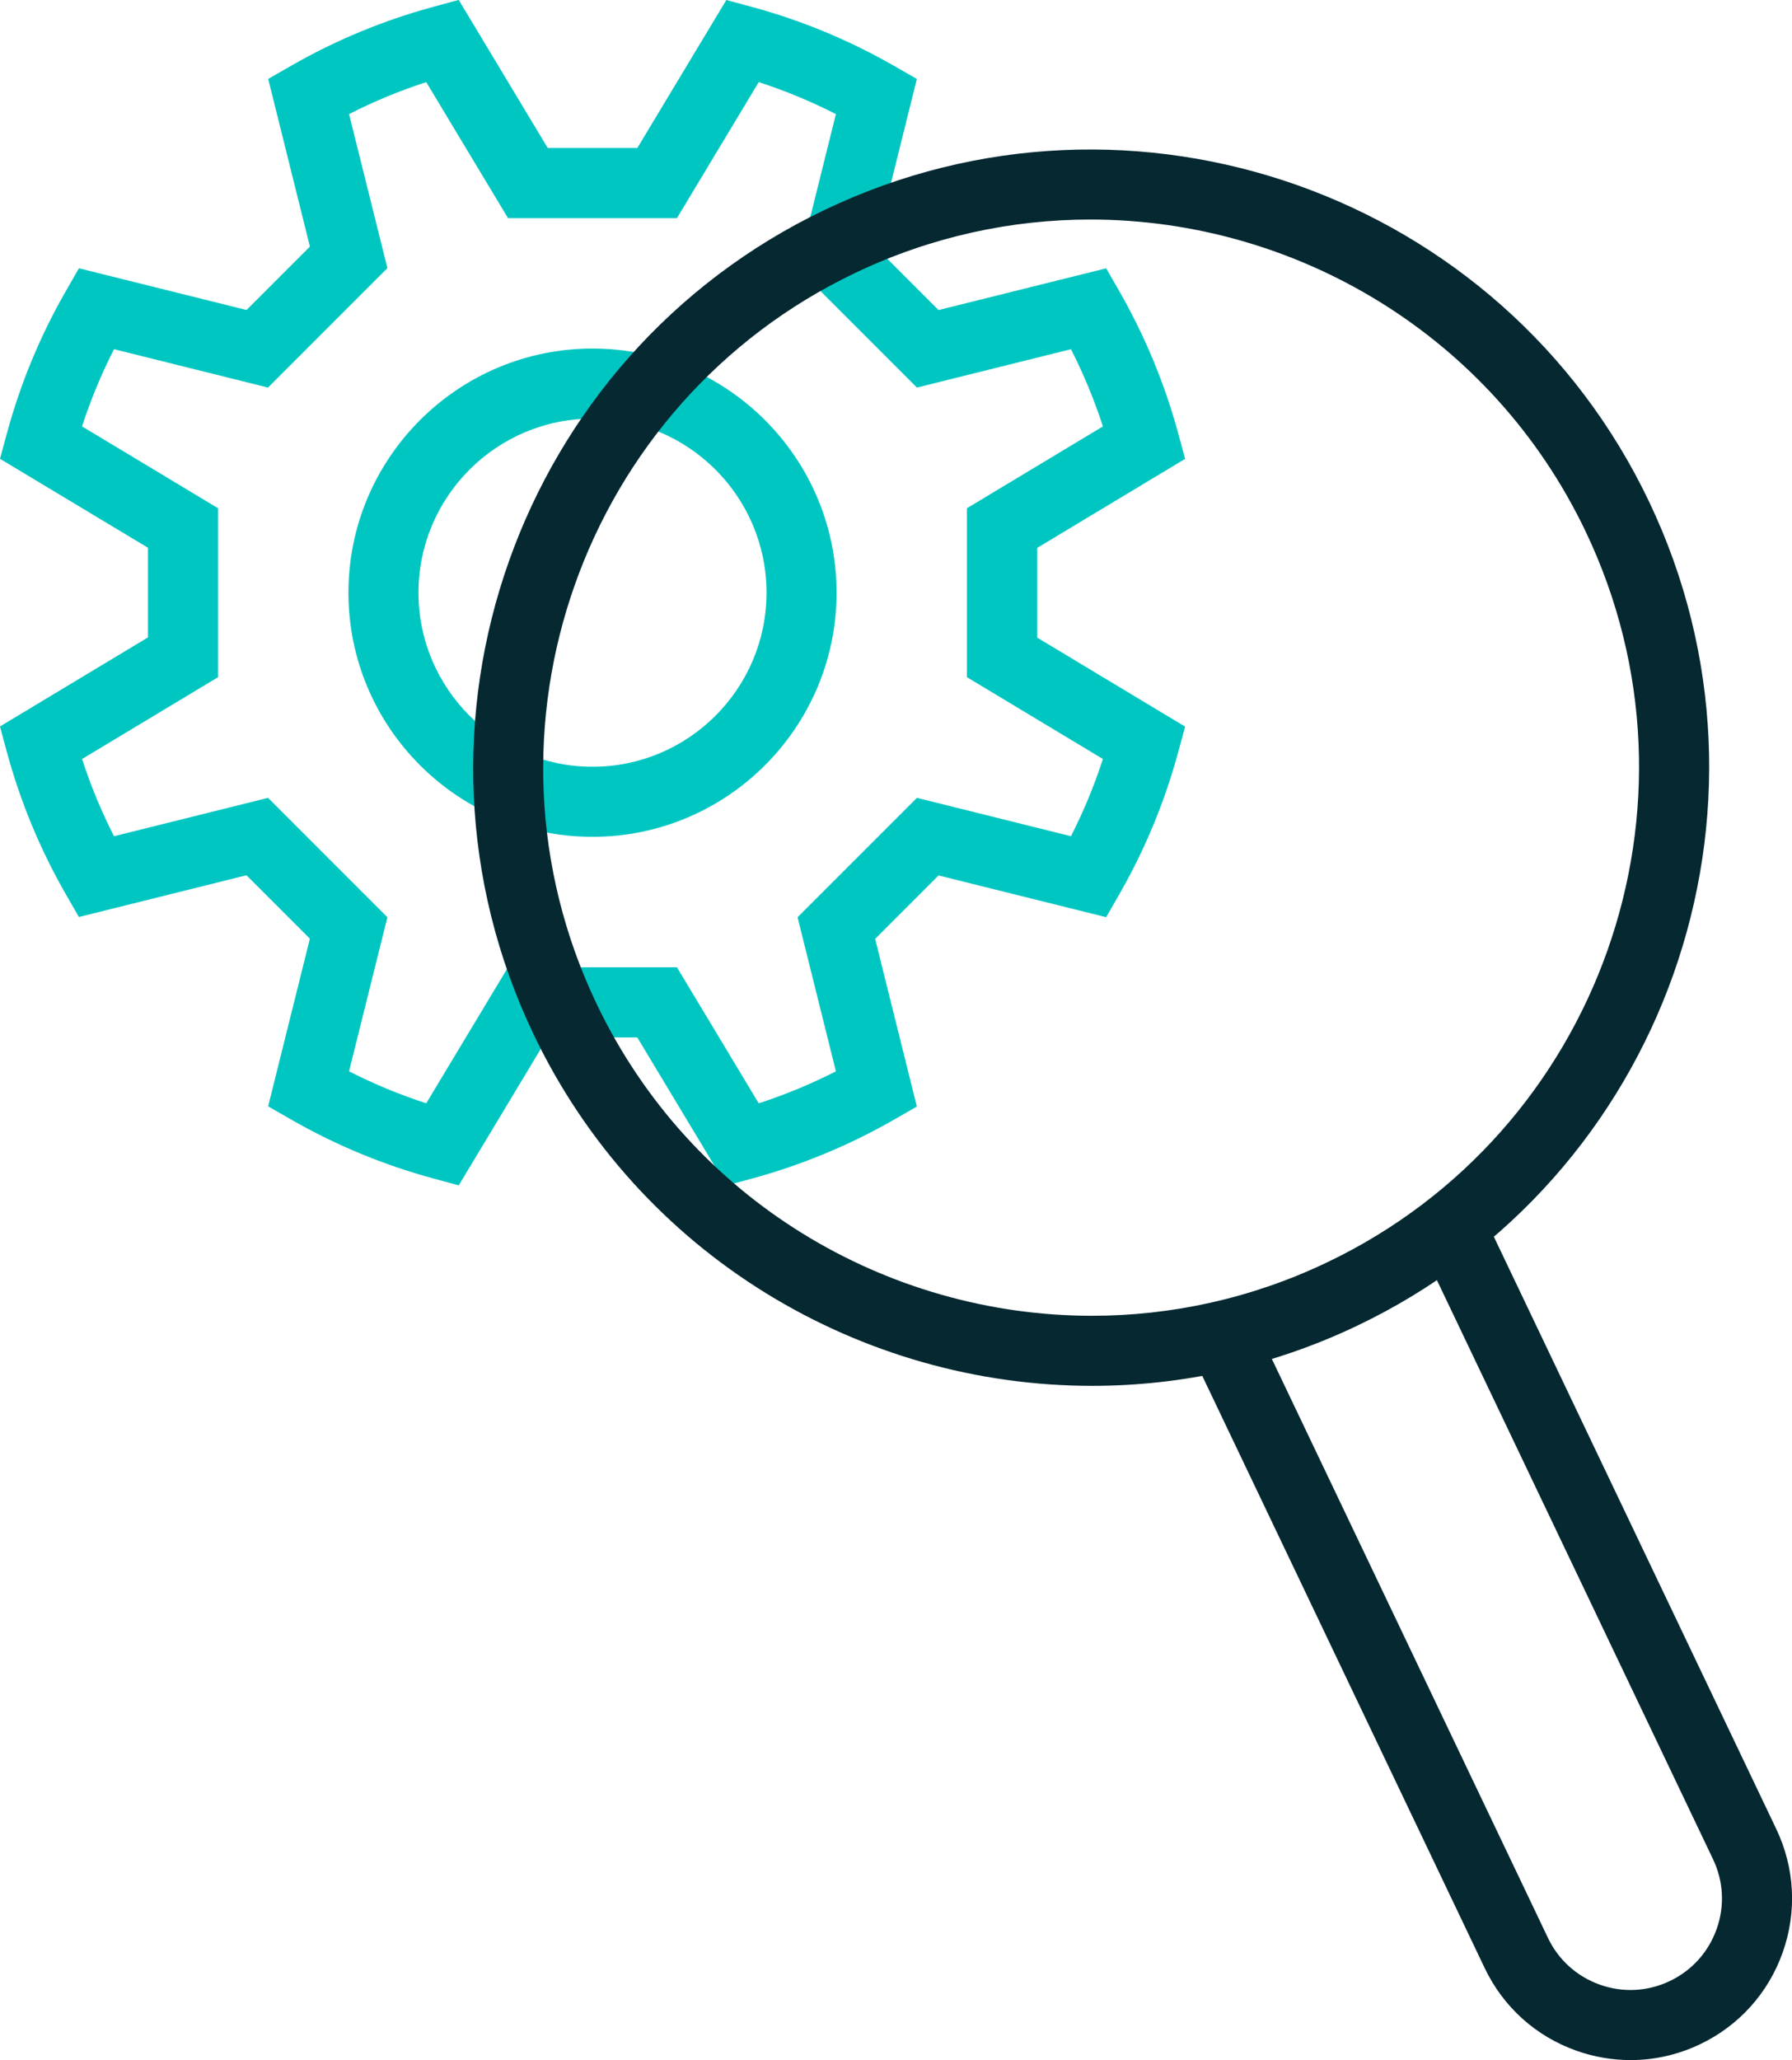
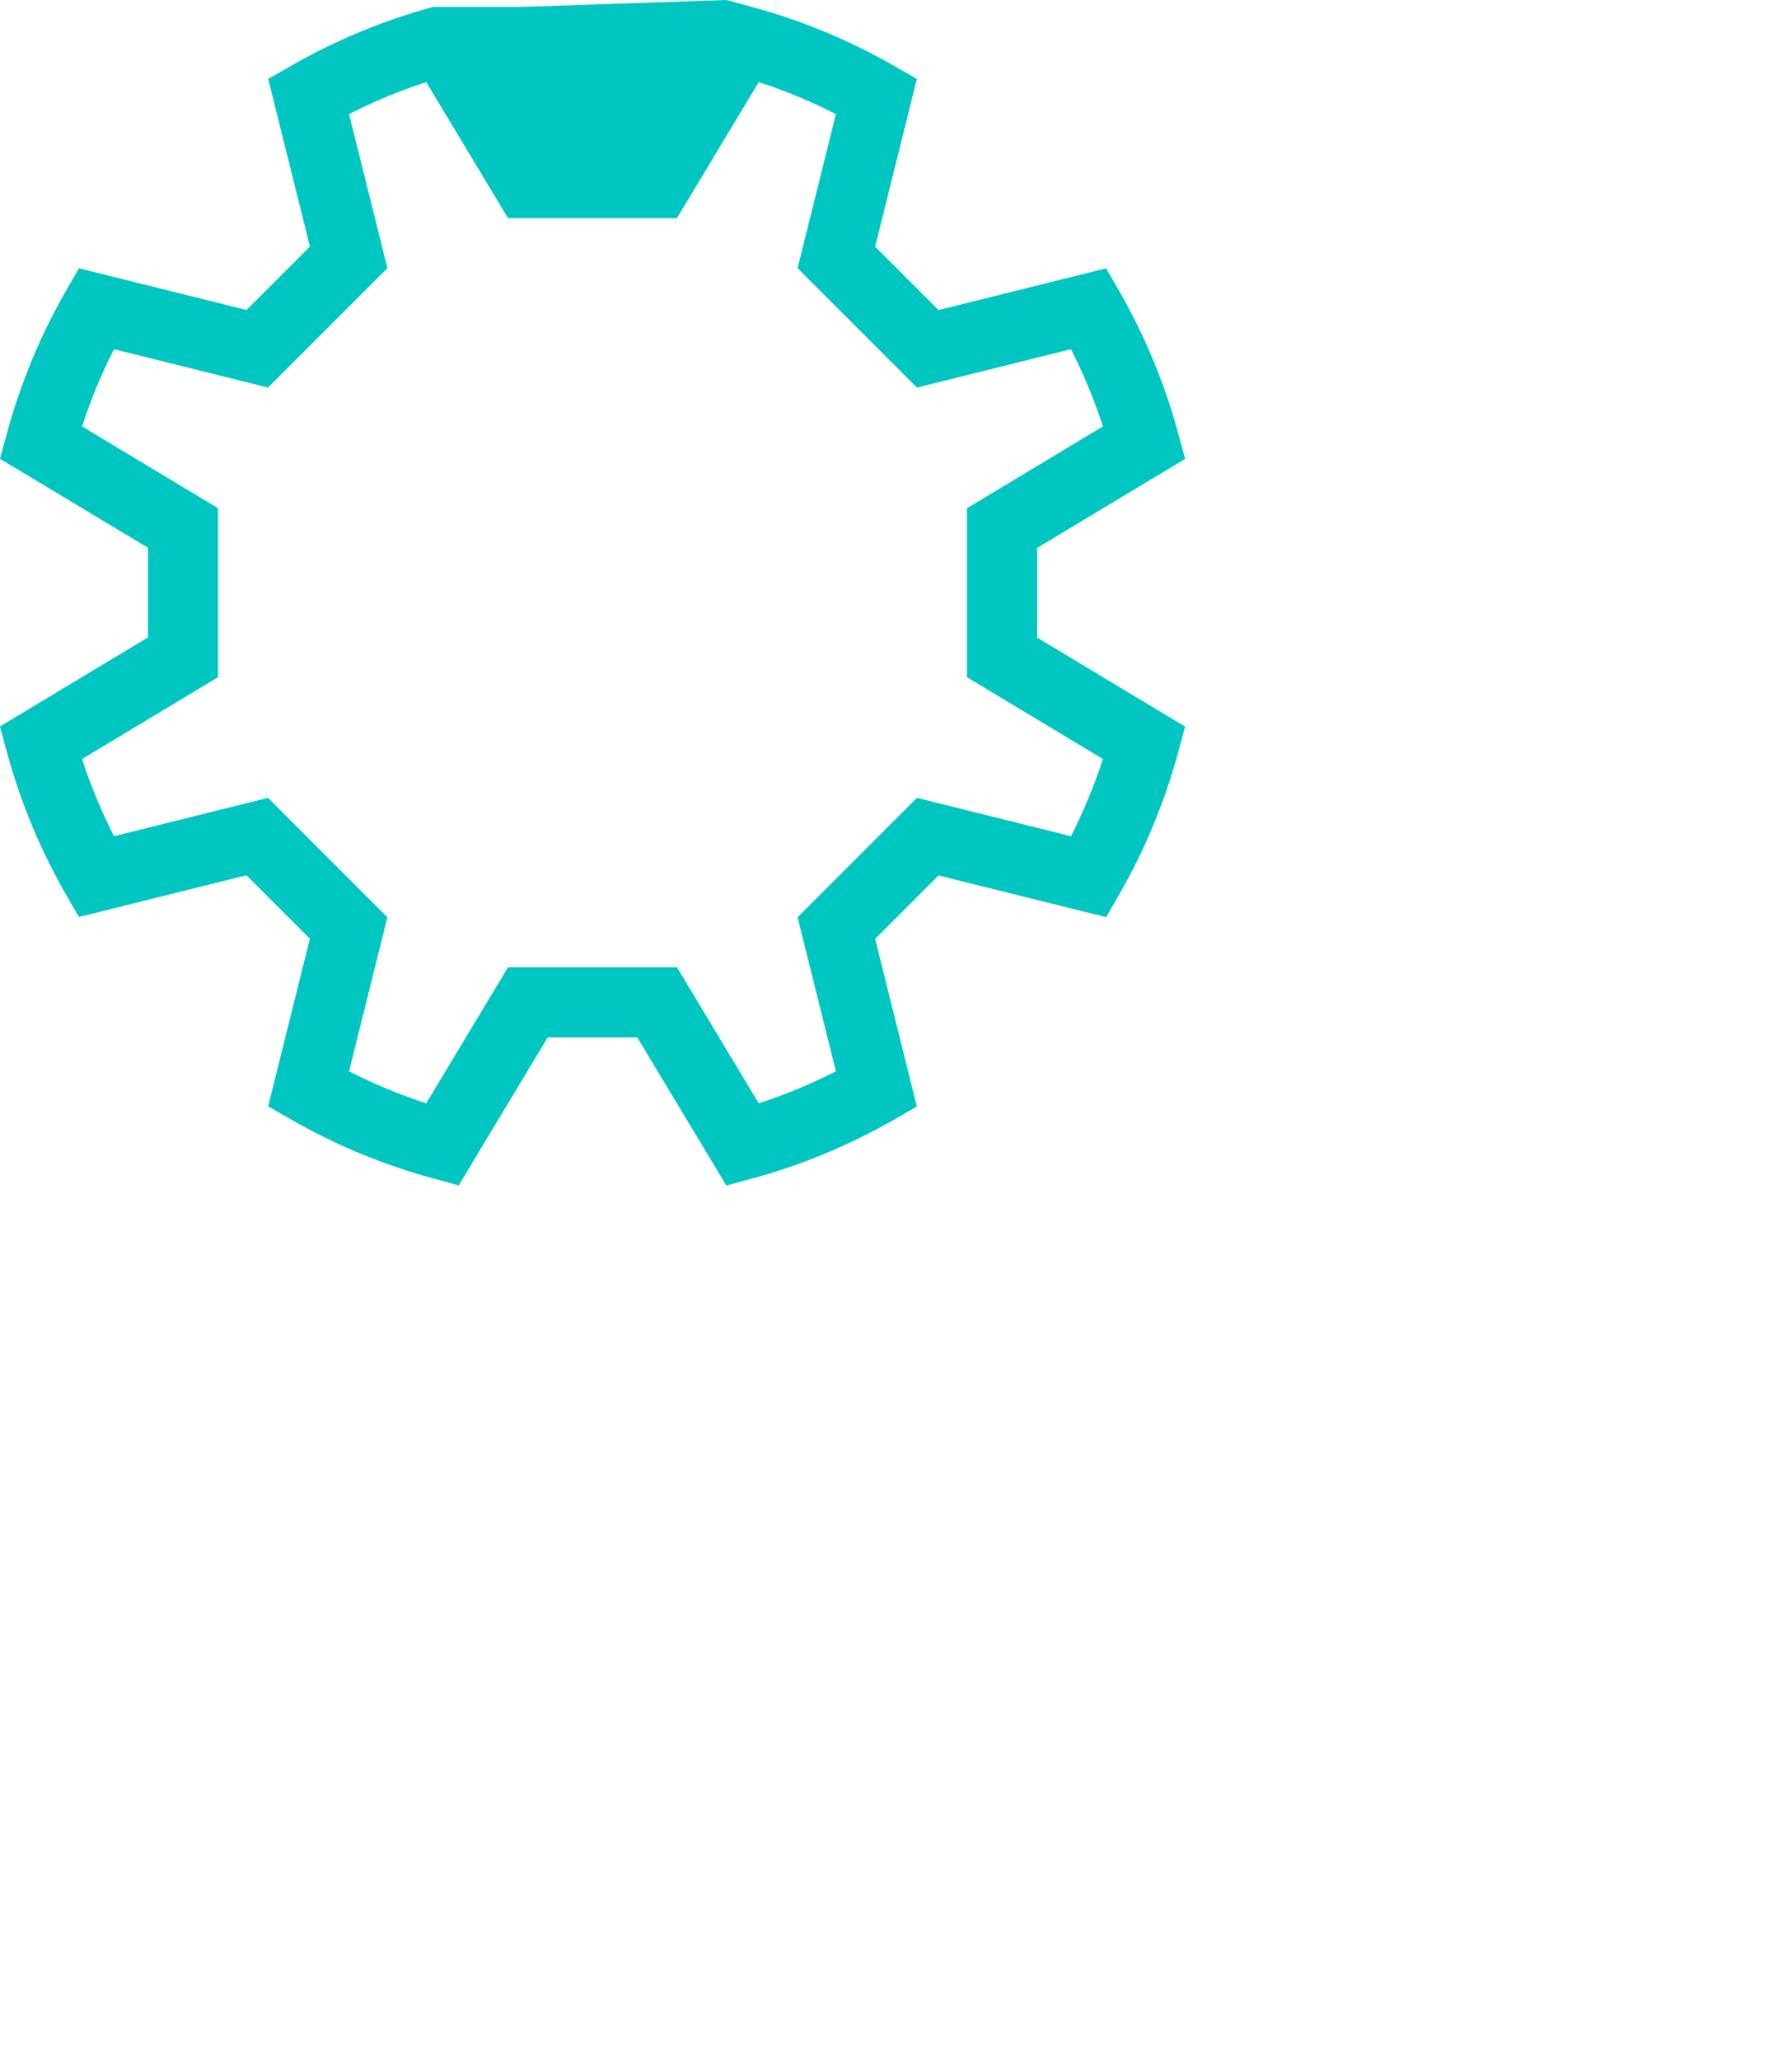
<svg xmlns="http://www.w3.org/2000/svg" id="Layer_2" data-name="Layer 2" viewBox="0 0 409.33 470.42">
  <g id="Layer_1-2" data-name="Layer 1">
    <g>
-       <path d="M104.77,270.68l-5.84-1.59c-11.34-3.08-22.25-7.6-32.43-13.44l-5.25-3.01,9.53-38.29-14.48-14.48-38.28,9.53-3.01-5.24c-5.84-10.18-10.36-21.09-13.44-32.43l-1.58-5.84,33.81-20.34v-20.47L0,104.77l1.58-5.84c3.08-11.34,7.6-22.25,13.44-32.43l3.01-5.24,38.28,9.53,14.48-14.48-9.53-38.29,5.25-3.01c10.18-5.84,21.09-10.36,32.43-13.44l5.84-1.59,20.33,33.81h20.47L165.91,0l5.84,1.58c11.34,3.08,22.25,7.6,32.43,13.44l5.25,3.01-9.53,38.29,14.48,14.48,38.29-9.53,3.01,5.24c5.83,10.18,10.36,21.09,13.44,32.43l1.59,5.84-33.81,20.34v20.47l33.81,20.34-1.59,5.84c-3.08,11.34-7.6,22.25-13.44,32.43l-3.01,5.24-38.29-9.53-14.48,14.48,9.53,38.29-5.25,3.01c-10.18,5.84-21.09,10.36-32.43,13.44l-5.84,1.58-20.34-33.81h-20.47l-20.33,33.81ZM116.05,220.87h38.57l18.69,31.07c6.06-1.97,11.95-4.41,17.63-7.3l-8.76-35.18,27.27-27.27,35.18,8.76c2.89-5.67,5.33-11.57,7.3-17.63l-31.07-18.69v-38.57l31.07-18.69c-1.97-6.06-4.41-11.96-7.3-17.63l-35.18,8.76-27.27-27.27,8.76-35.18c-5.67-2.89-11.57-5.33-17.63-7.3l-18.69,31.07h-38.57l-18.69-31.07c-6.06,1.97-11.96,4.41-17.63,7.3l8.76,35.18-27.27,27.27-35.18-8.76c-2.89,5.67-5.33,11.57-7.3,17.63l31.07,18.69v38.57l-31.07,18.69c1.97,6.06,4.41,11.96,7.3,17.63l35.18-8.76,27.27,27.27-8.76,35.18c5.67,2.89,11.57,5.33,17.63,7.3l18.69-31.07ZM41.81,150.1h0,0Z" style="fill: #00c6c2; stroke-width: 0px;" />
-       <path d="M135.34,191.09c-30.74,0-55.75-25.01-55.75-55.75s25.01-55.75,55.75-55.75,55.75,25.01,55.75,55.75-25.01,55.75-55.75,55.75ZM135.34,95.59c-21.92,0-39.75,17.83-39.75,39.75s17.83,39.75,39.75,39.75,39.75-17.83,39.75-39.75-17.83-39.75-39.75-39.75Z" style="fill: #00c6c2; stroke-width: 0px;" />
-       <path d="M372.45,470.42c-4.15,0-8.31-.71-12.34-2.13-9.29-3.29-16.74-10-20.98-18.89l-65.06-136.38c-1.9-3.99-.21-8.76,3.78-10.67,3.99-1.9,8.76-.21,10.67,3.78l65.06,136.38c2.4,5.04,6.62,8.83,11.88,10.7,5.26,1.86,10.93,1.57,15.96-.84,5.04-2.4,8.83-6.62,10.7-11.88s1.57-10.93-.84-15.96l-65.05-136.38c-1.9-3.99-.21-8.76,3.78-10.67,3.99-1.9,8.76-.21,10.67,3.78l65.05,136.38c4.24,8.89,4.77,18.91,1.48,28.19s-10,16.74-18.89,20.98c-5.04,2.4-10.43,3.61-15.85,3.61Z" style="fill: #052831; stroke-width: 0px;" />
-       <path d="M249.47,316.46c-52.76,0-103.45-29.68-127.64-80.38-33.51-70.26-3.62-154.68,66.64-188.2,70.26-33.51,154.68-3.62,188.2,66.64,33.51,70.26,3.62,154.68-66.64,188.2-19.55,9.33-40.21,13.74-60.56,13.74ZM249.05,50.13c-18.04,0-36.35,3.91-53.7,12.19-62.3,29.72-88.8,104.57-59.09,166.87,21.44,44.95,66.4,71.27,113.17,71.27,18.04,0,36.35-3.91,53.69-12.19,62.3-29.72,88.8-104.57,59.09-166.87-21.44-44.95-66.4-71.27-113.17-71.27Z" style="fill: #052831; stroke-width: 0px;" />
+       <path d="M104.77,270.68l-5.84-1.59c-11.34-3.08-22.25-7.6-32.43-13.44l-5.25-3.01,9.53-38.29-14.48-14.48-38.28,9.53-3.01-5.24c-5.84-10.18-10.36-21.09-13.44-32.43l-1.58-5.84,33.81-20.34v-20.47L0,104.77l1.58-5.84c3.08-11.34,7.6-22.25,13.44-32.43l3.01-5.24,38.28,9.53,14.48-14.48-9.53-38.29,5.25-3.01c10.18-5.84,21.09-10.36,32.43-13.44h20.47L165.91,0l5.84,1.58c11.34,3.08,22.25,7.6,32.43,13.44l5.25,3.01-9.53,38.29,14.48,14.48,38.29-9.53,3.01,5.24c5.83,10.18,10.36,21.09,13.44,32.43l1.59,5.84-33.81,20.34v20.47l33.81,20.34-1.59,5.84c-3.08,11.34-7.6,22.25-13.44,32.43l-3.01,5.24-38.29-9.53-14.48,14.48,9.53,38.29-5.25,3.01c-10.18,5.84-21.09,10.36-32.43,13.44l-5.84,1.58-20.34-33.81h-20.47l-20.33,33.81ZM116.05,220.87h38.57l18.69,31.07c6.06-1.97,11.95-4.41,17.63-7.3l-8.76-35.18,27.27-27.27,35.18,8.76c2.89-5.67,5.33-11.57,7.3-17.63l-31.07-18.69v-38.57l31.07-18.69c-1.97-6.06-4.41-11.96-7.3-17.63l-35.18,8.76-27.27-27.27,8.76-35.18c-5.67-2.89-11.57-5.33-17.63-7.3l-18.69,31.07h-38.57l-18.69-31.07c-6.06,1.97-11.96,4.41-17.63,7.3l8.76,35.18-27.27,27.27-35.18-8.76c-2.89,5.67-5.33,11.57-7.3,17.63l31.07,18.69v38.57l-31.07,18.69c1.97,6.06,4.41,11.96,7.3,17.63l35.18-8.76,27.27,27.27-8.76,35.18c5.67,2.89,11.57,5.33,17.63,7.3l18.69-31.07ZM41.81,150.1h0,0Z" style="fill: #00c6c2; stroke-width: 0px;" />
    </g>
  </g>
</svg>